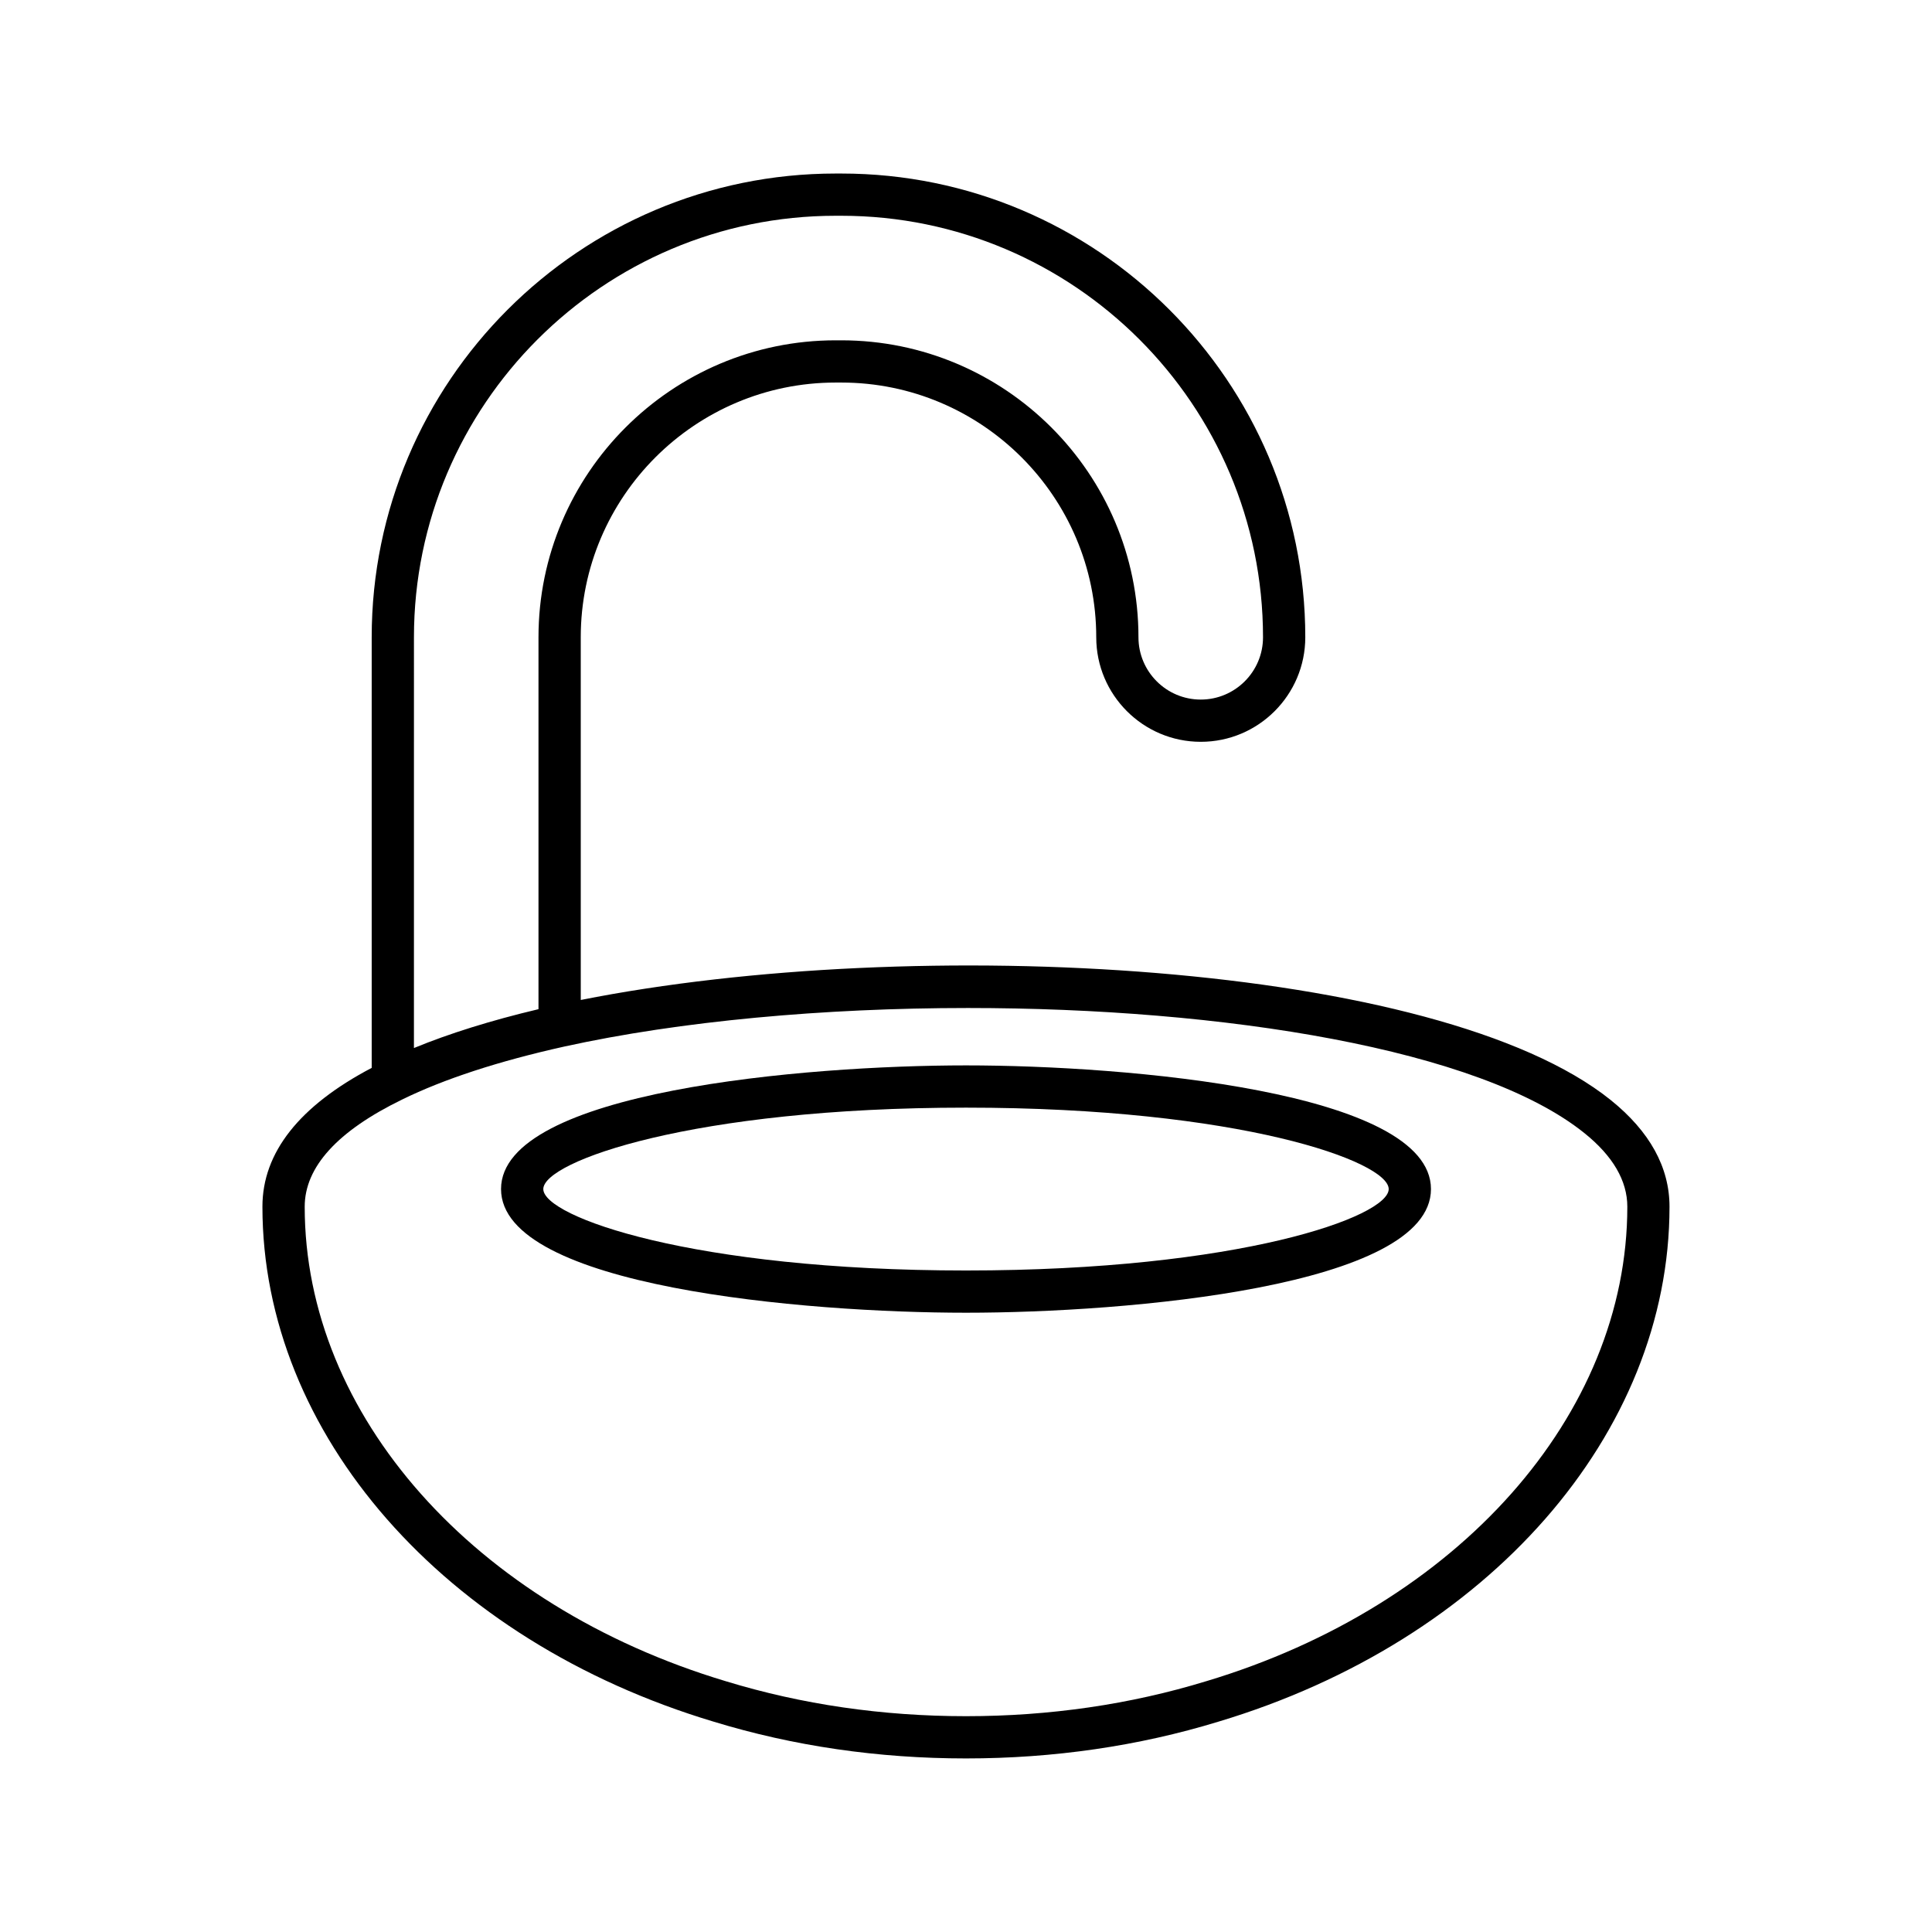
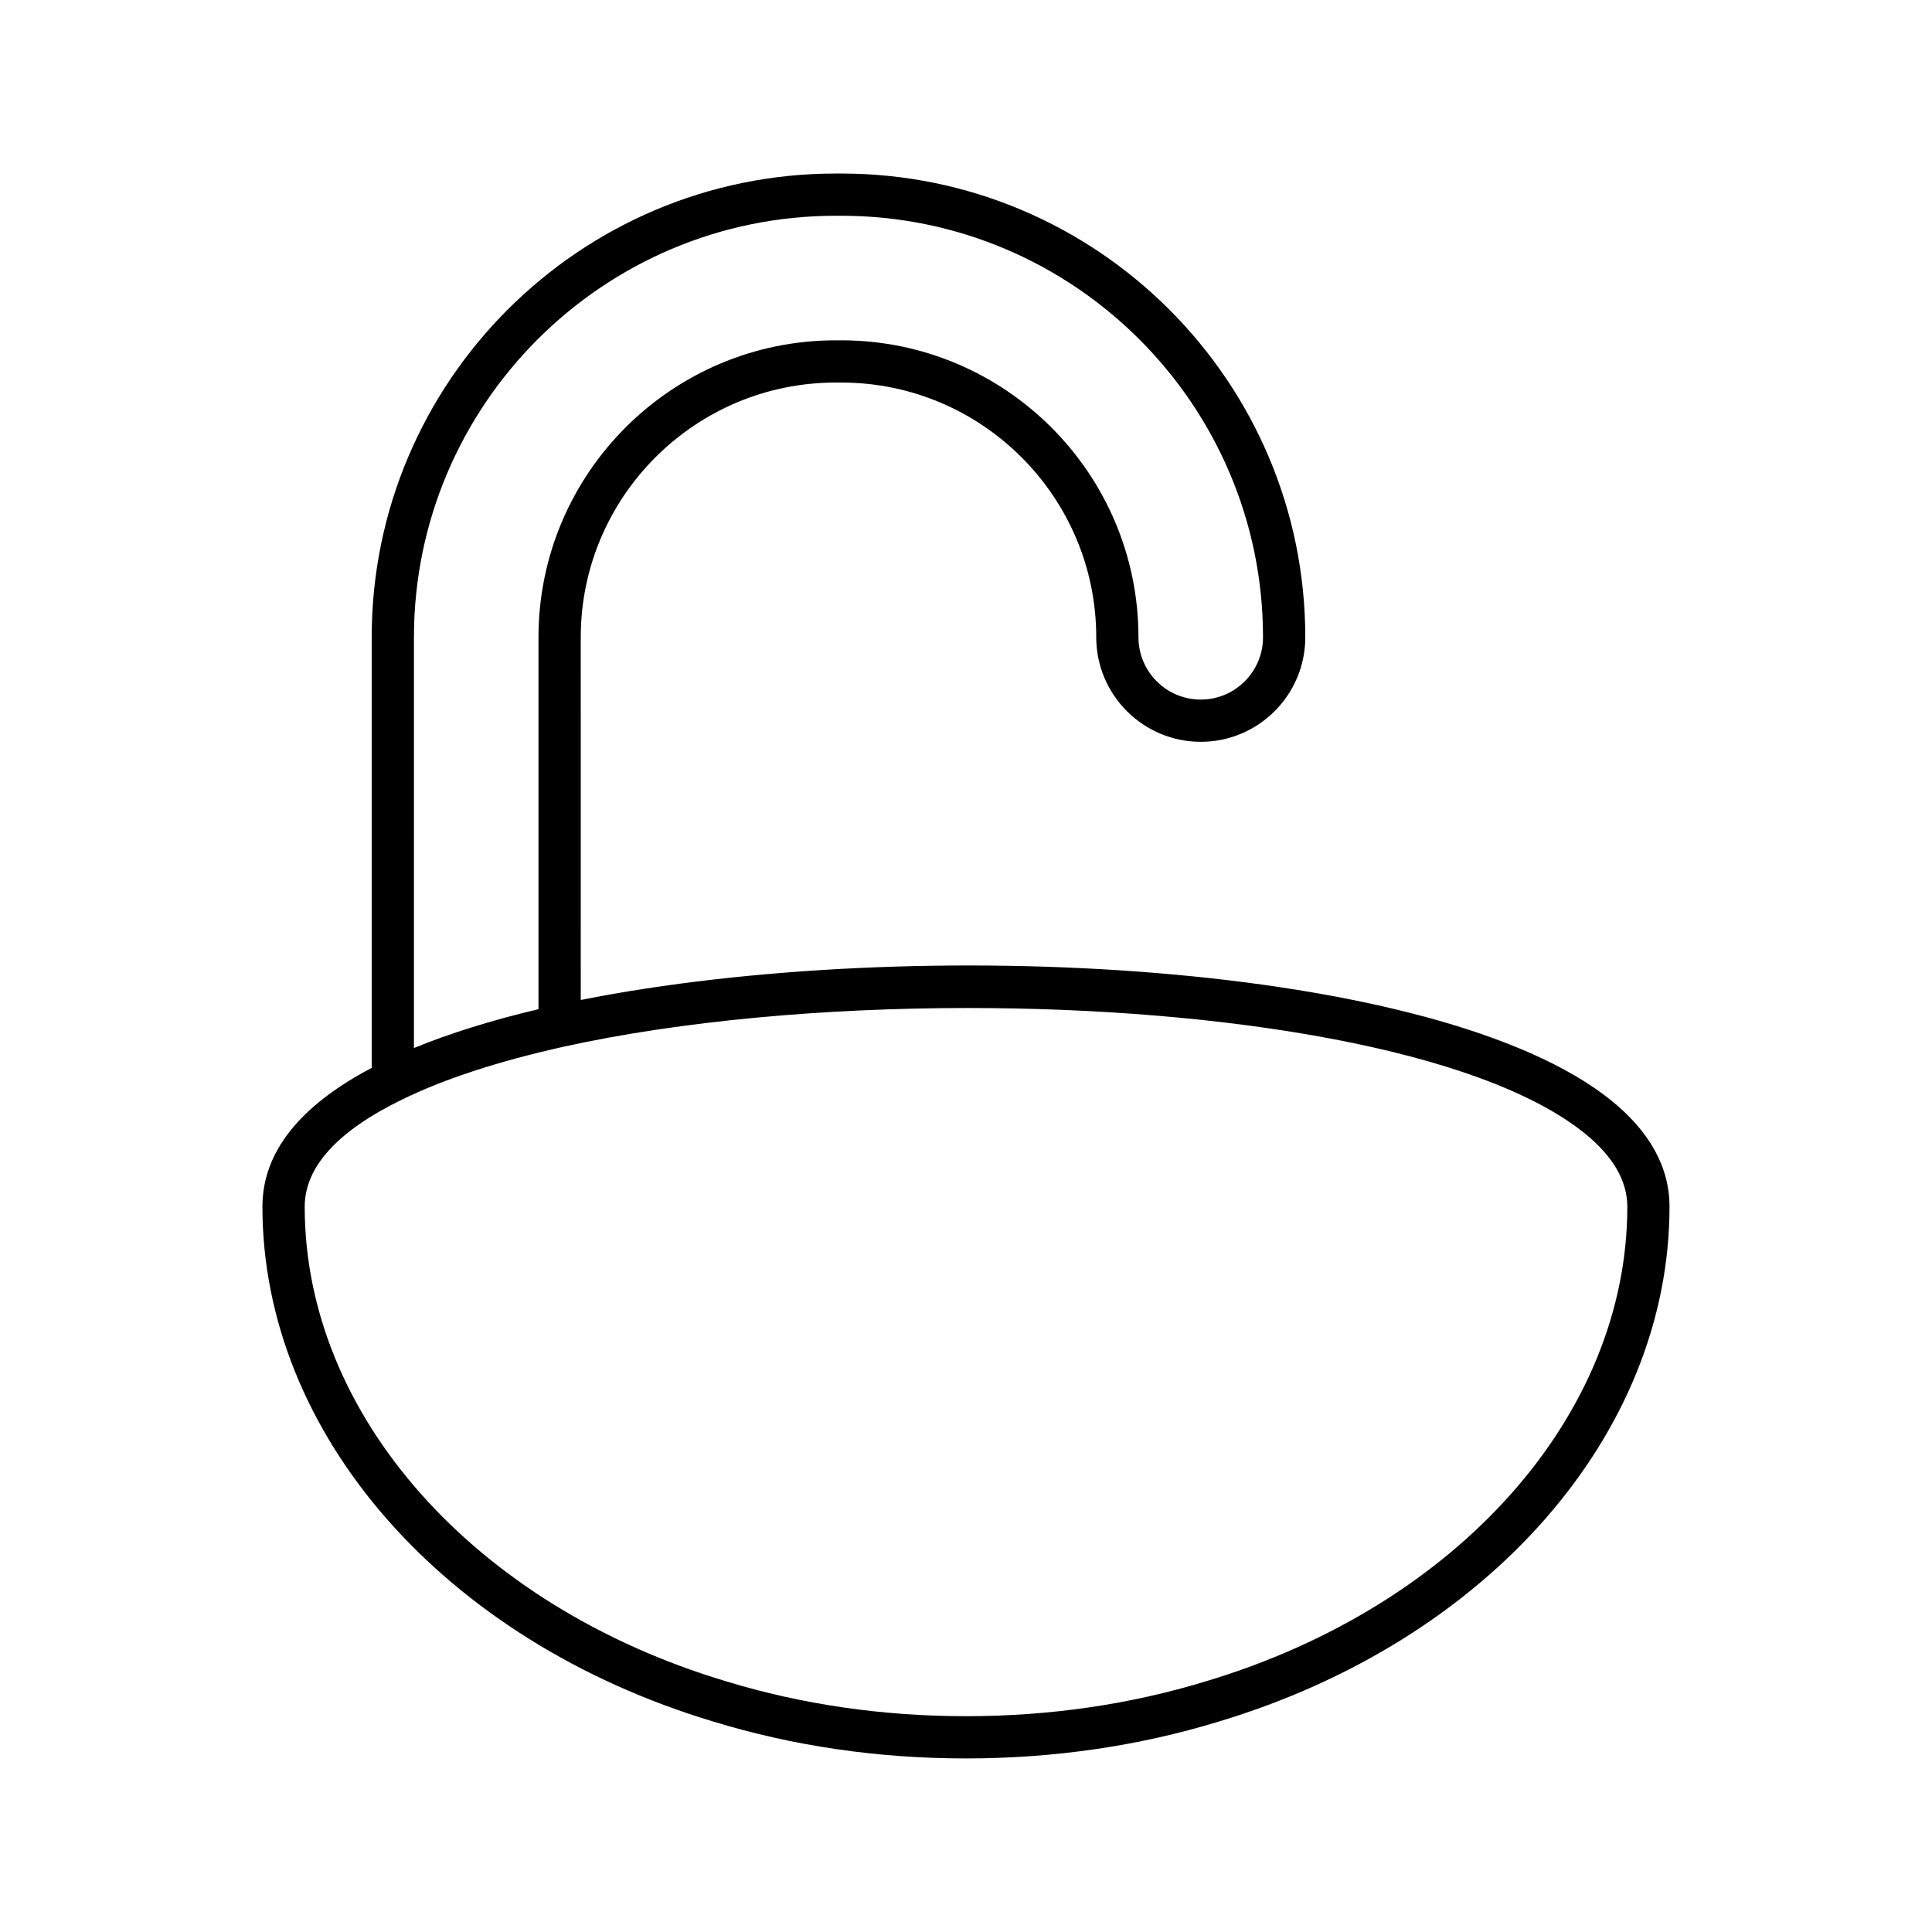
<svg xmlns="http://www.w3.org/2000/svg" fill="#000000" width="800px" height="800px" version="1.1" viewBox="144 144 512 512">
  <g>
    <path d="m570.88 435.54c-45.738-36.758-184.17-44.191-272.97-26.535l-0.004-96.117c0-37.223 30.309-67.508 67.559-67.508h1.492c37.25 0 67.559 30.285 67.559 67.508 0 15.273 12.426 27.699 27.699 27.699 15.273 0.004 27.699-12.422 27.699-27.699 0-67.77-55.16-122.9-122.96-122.9h-1.492c-67.797 0-122.96 55.133-122.96 122.9v114.11c-19.141 10.066-28.957 22.414-28.957 36.781 0 60.188 48.059 115.04 119.55 136.47 21.137 6.473 43.641 9.754 66.898 9.754 23.254 0 45.762-3.281 66.863-9.734 71.527-21.445 119.58-76.293 119.58-136.48 0-10.445-5.238-19.945-15.562-28.25zm-317.18-122.65c0-61.594 50.137-111.71 111.76-111.71h1.492c61.625 0 111.76 50.113 111.76 111.71 0 9.102-7.402 16.504-16.504 16.504-9.102 0-16.504-7.402-16.504-16.504 0-43.398-35.332-78.703-78.754-78.703h-1.492c-43.422 0-78.754 35.305-78.754 78.703v98.551c-12.559 2.981-23.613 6.43-33.008 10.297zm209.91 276.66c-20.066 6.141-41.469 9.258-63.613 9.258s-43.547-3.117-63.648-9.266c-66.754-20.012-111.6-70.555-111.6-125.75 0-10.52 8.68-20.066 25.824-28.406 11.094-5.438 25.547-10.164 42.941-14.031 30.801-6.777 68.871-10.223 107.02-10.223 67.695 0 135.61 10.852 163.34 33.145 7.555 6.066 11.383 12.633 11.383 19.516-0.004 55.199-44.852 105.74-111.64 125.76z" />
-     <path d="m400 426.34c-42.617 0-123.22 6.852-123.22 32.773s80.598 32.773 123.22 32.773c42.617 0 123.22-6.852 123.22-32.773s-80.602-32.773-123.22-32.773zm0 54.352c-72.484 0-112.02-14.25-112.02-21.578 0-7.324 39.539-21.578 112.02-21.578s112.02 14.25 112.02 21.578c0 7.324-39.543 21.578-112.02 21.578z" />
  </g>
</svg>